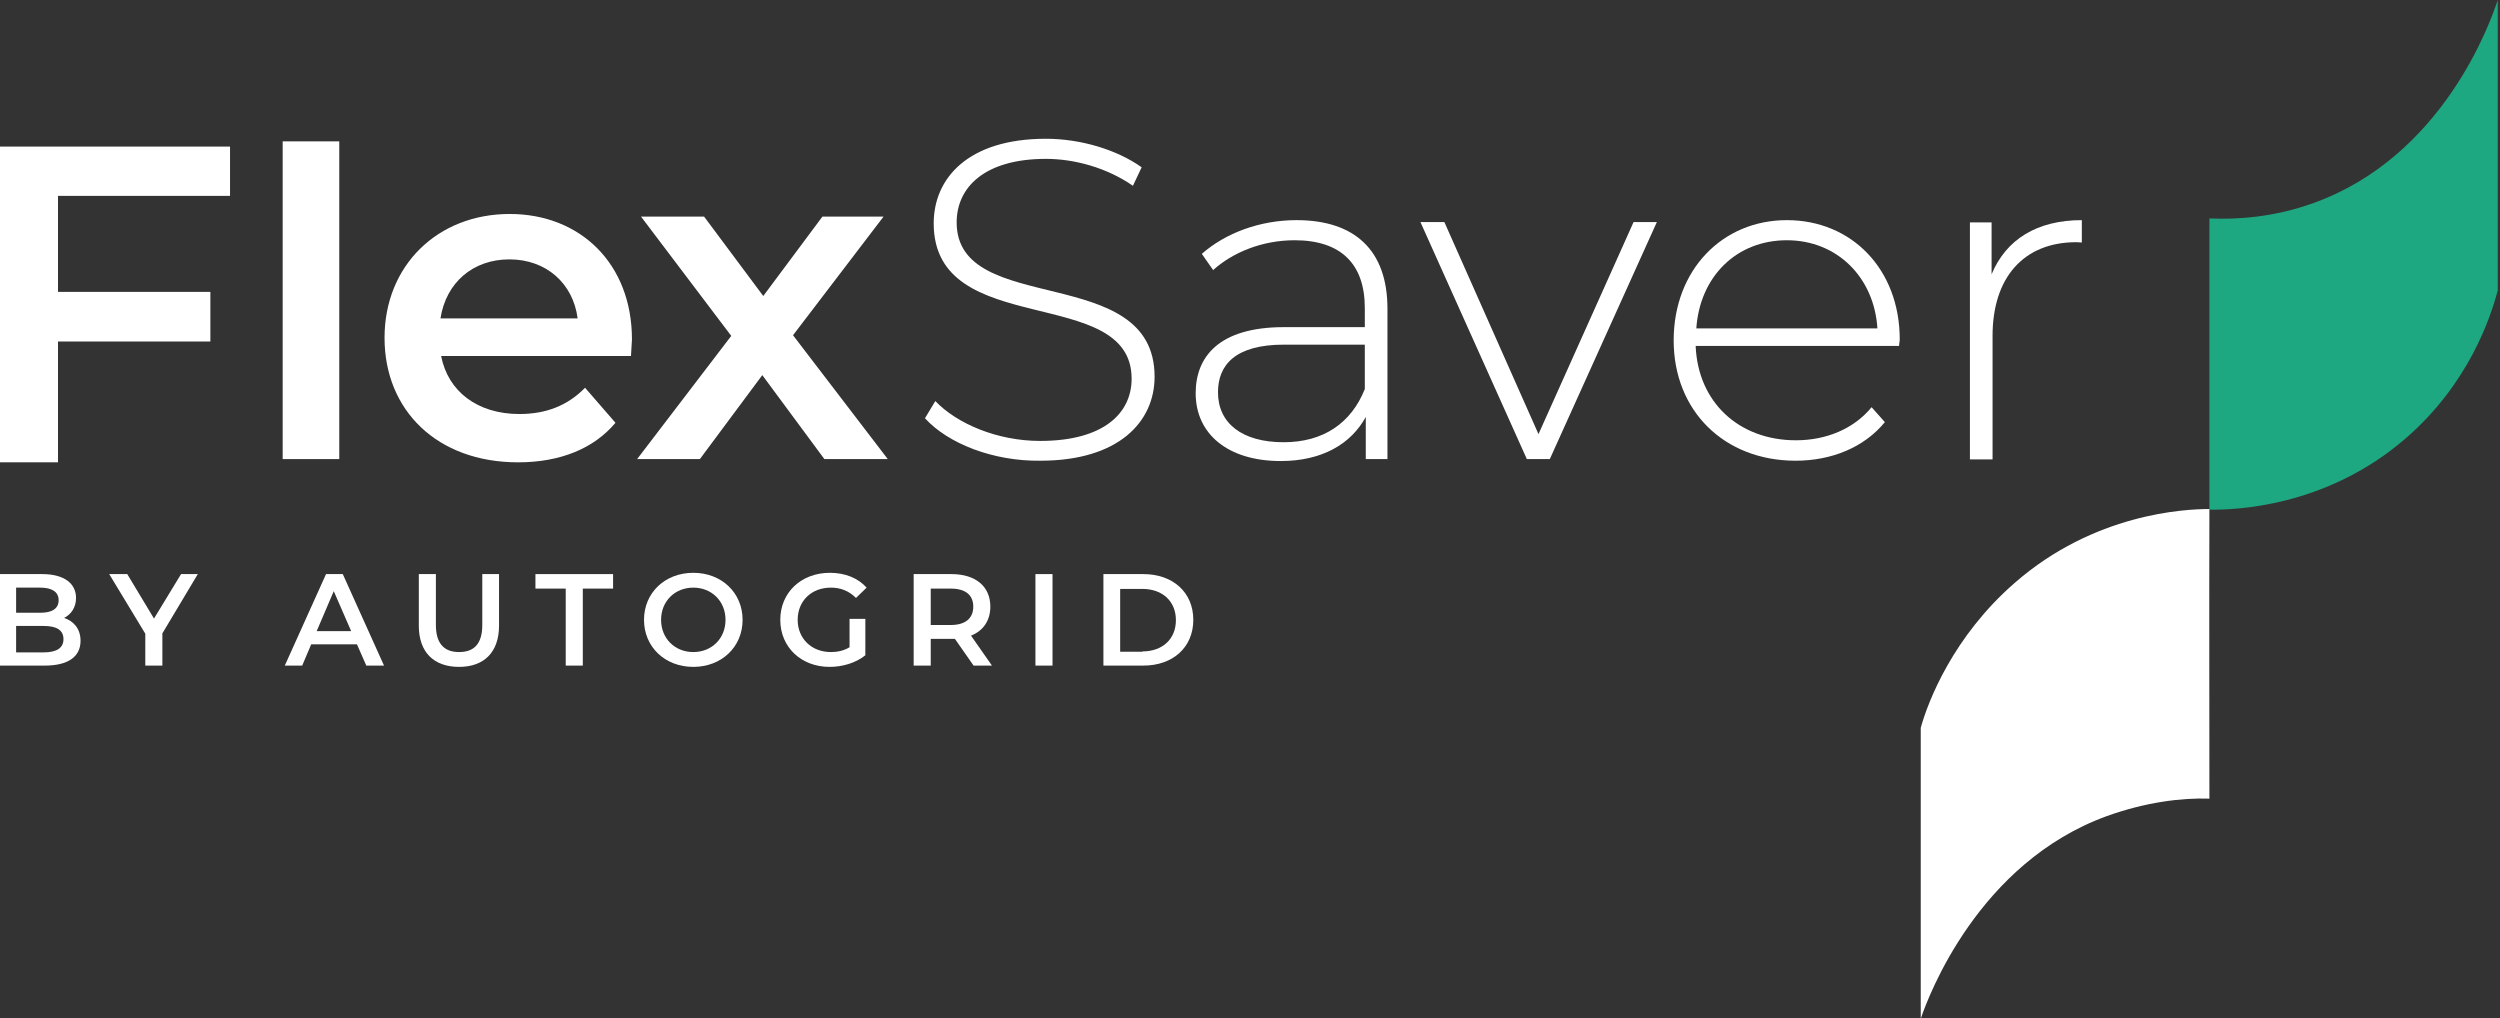
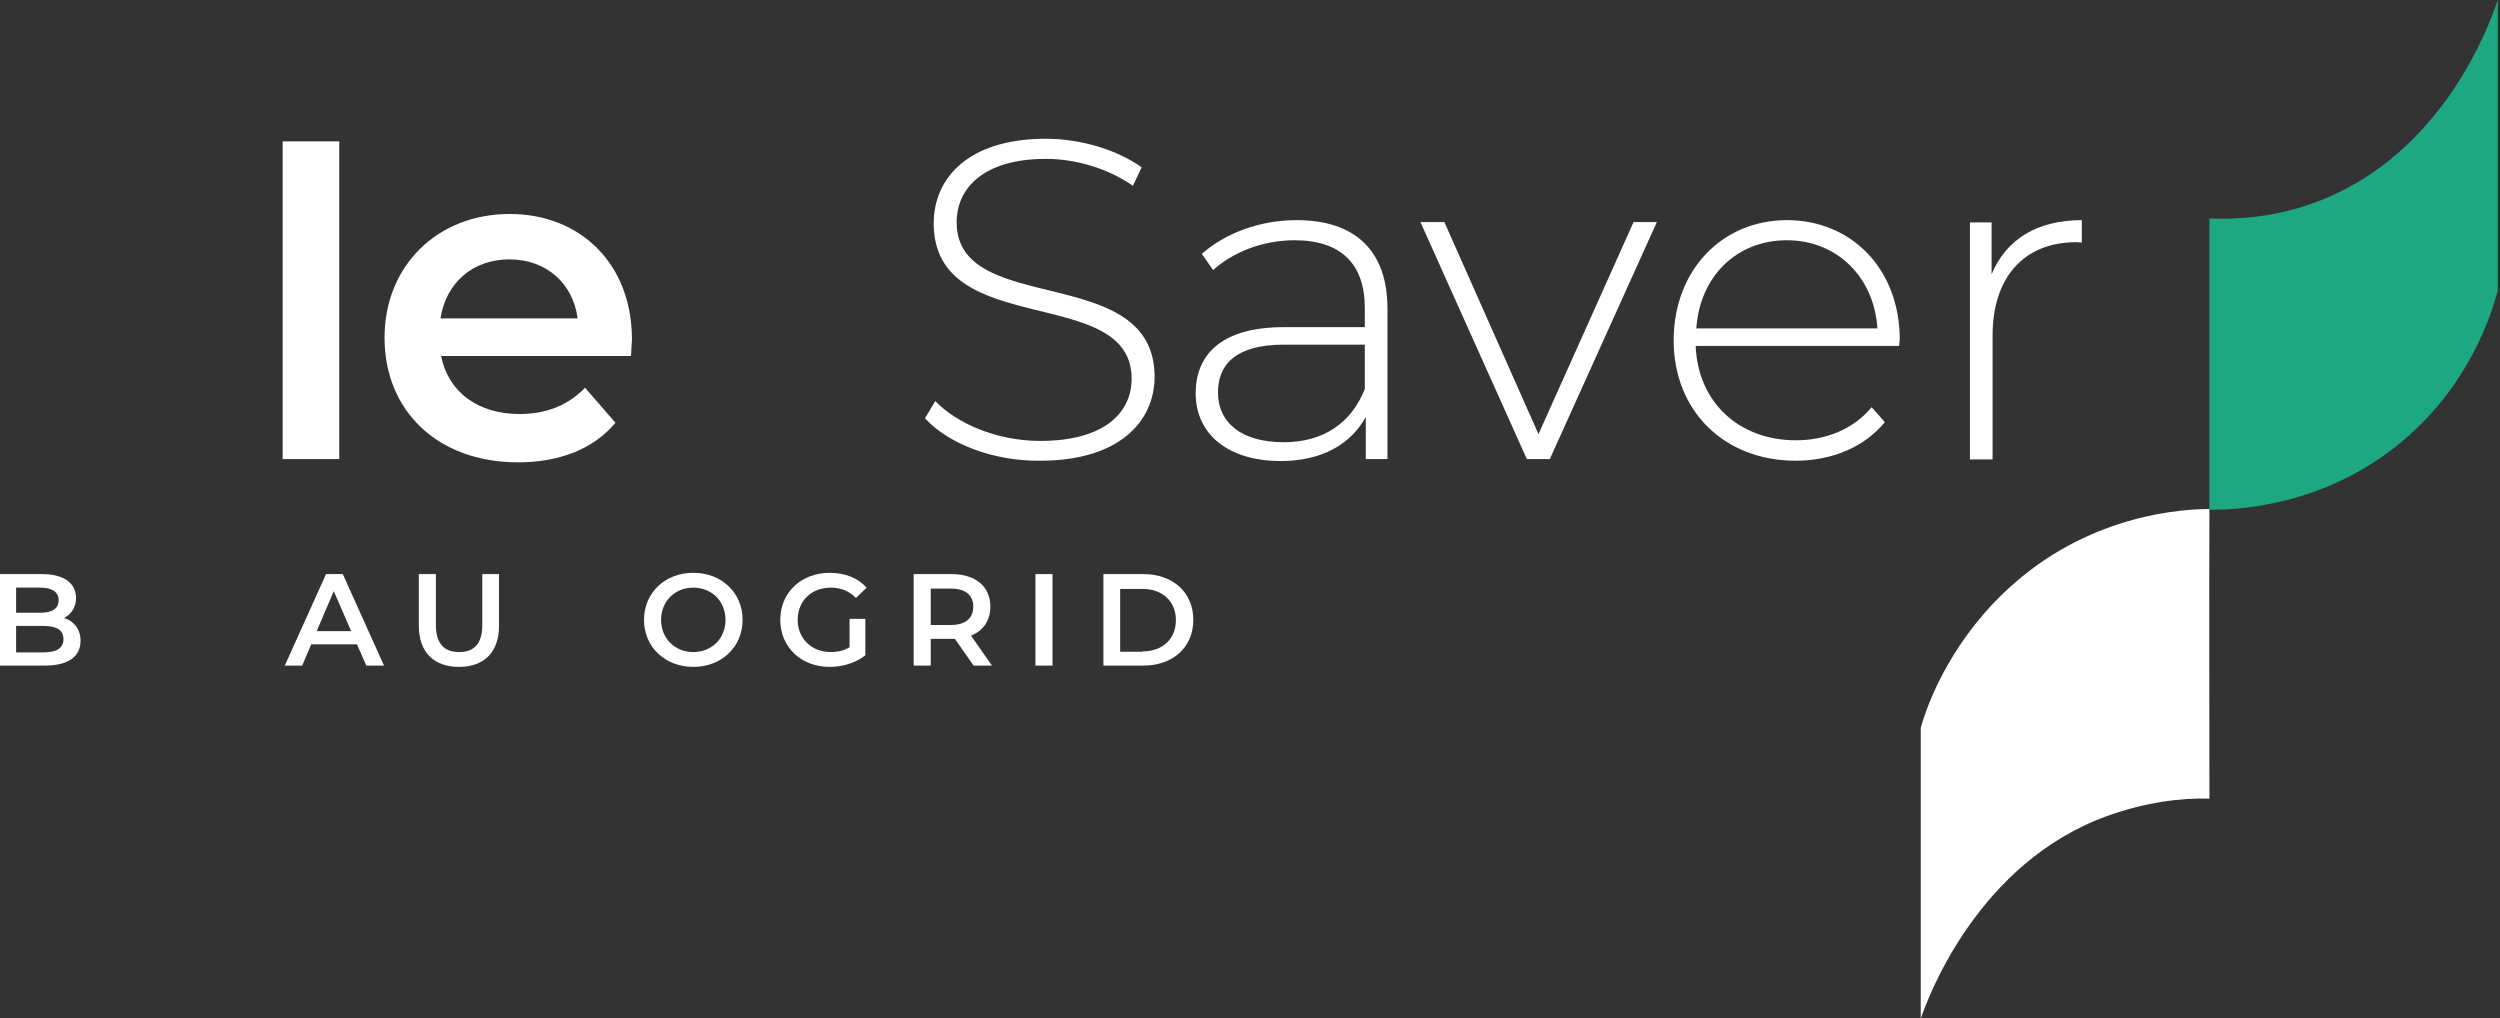
<svg xmlns="http://www.w3.org/2000/svg" width="776" height="316" viewBox="0 0 776 316" fill="none">
  <rect x="0" y="0" width="776" height="316" fill="#333333" stroke="none" />
  <g clip-path="url(#clip0_814_2067)">
    <path d="M195.857 110.499H136.929C139.037 121.469 148.173 128.513 161.223 128.513C169.656 128.513 176.281 125.796 181.602 120.362L191.038 131.231C184.312 139.282 173.772 143.508 160.822 143.508C135.624 143.508 119.361 127.306 119.361 104.864C119.361 82.422 135.825 66.42 158.212 66.42C180.096 66.42 196.158 81.818 196.158 105.367C196.058 106.675 195.957 108.789 195.857 110.499ZM136.728 98.826H179.293C177.888 87.957 169.555 80.51 158.111 80.51C146.767 80.51 138.435 87.755 136.728 98.826Z" fill="#ffffff" />
-     <path d="M255.888 142.502L236.614 116.437L217.239 142.502H197.764L226.977 104.259L198.968 67.225H218.544L236.915 91.881L255.286 67.225H274.259L246.151 104.058L275.564 142.502H255.888Z" fill="#ffffff" />
    <path d="M287.109 129.821L290.322 124.488C297.048 131.532 309.596 136.866 322.848 136.866C342.524 136.866 351.257 128.312 351.257 117.544C351.257 87.956 289.82 105.668 289.82 69.338C289.82 55.35 300.461 43.072 324.655 43.072C335.496 43.072 346.74 46.494 354.369 51.928L351.659 57.665C343.527 52.029 333.489 49.312 324.655 49.312C305.581 49.312 296.947 58.168 296.947 69.037C296.947 98.624 358.385 81.113 358.385 116.94C358.385 130.928 347.242 143.005 322.948 143.005C308.291 143.206 294.237 137.671 287.109 129.821Z" fill="#ffffff" />
    <path d="M430.665 95.806V142.502H423.939V129.419C419.321 137.873 410.286 143.106 397.537 143.106C381.073 143.106 371.135 134.652 371.135 122.073C371.135 110.902 378.162 101.543 398.541 101.543H423.638V95.605C423.638 81.918 416.209 74.572 401.853 74.572C391.714 74.572 382.579 78.396 376.556 83.831L373.042 78.799C380.37 72.358 391.012 68.332 402.456 68.332C420.526 68.332 430.665 77.692 430.665 95.806ZM423.638 120.764V106.977H398.541C383.382 106.977 378.062 113.317 378.062 121.771C378.062 131.331 385.49 137.269 398.44 137.269C410.788 137.269 419.421 131.331 423.638 120.764Z" fill="#ffffff" />
    <path d="M514.288 68.936L481.06 142.502H473.932L440.904 68.936H448.333L477.546 134.753L507.06 68.936H514.288Z" fill="#ffffff" />
    <path d="M589.478 107.38H526.334C527.037 124.89 539.786 136.665 557.455 136.665C566.69 136.665 575.324 133.243 580.945 126.4L585.061 131.029C578.636 138.879 568.497 143.005 557.354 143.005C535.168 143.005 519.508 127.507 519.508 105.669C519.508 83.831 534.566 68.332 554.644 68.332C574.721 68.332 589.679 83.529 589.679 105.367C589.679 105.971 589.478 106.675 589.478 107.38ZM526.535 101.945H582.752C581.748 86.045 570.204 74.572 554.644 74.572C538.983 74.572 527.639 85.843 526.535 101.945Z" fill="#ffffff" />
    <path d="M646.197 68.332V75.276C645.595 75.276 645.093 75.176 644.491 75.176C628.228 75.176 618.49 86.045 618.49 104.26V142.603H611.463V69.037H618.189V85.139C622.706 74.27 632.344 68.332 646.197 68.332Z" fill="#ffffff" />
    <path d="M105.308 43.878H87.74V142.502H105.308V43.878Z" fill="#ffffff" />
    <path d="M25.001 198.9C25.001 203.8 21.201 206.6 13.901 206.6H-0.199V178.2H13.101C19.901 178.2 23.601 181.1 23.601 185.6C23.601 188.5 22.101 190.7 19.901 191.8C22.901 192.8 25.001 195.2 25.001 198.9ZM5.001 182.4V190.2H12.501C16.201 190.2 18.201 188.9 18.201 186.3C18.201 183.7 16.101 182.4 12.501 182.4H5.001ZM19.701 198.4C19.701 195.6 17.601 194.3 13.601 194.3H5.001V202.5H13.501C17.501 202.5 19.701 201.2 19.701 198.4Z" fill="#ffffff" />
-     <path d="M50.4 196.6V206.6H45.1V196.7L33.9 178.2H39.5L47.8 192L56.2 178.2H61.4L50.4 196.6Z" fill="#ffffff" />
    <path d="M110.8 200H96.6L93.8 206.6H88.4L101.2 178.2H106.4L119.2 206.6H113.7L110.8 200ZM109 195.9L103.6 183.5L98.3 195.9H109Z" fill="#ffffff" />
    <path d="M130 194.2V178.2H135.3V194C135.3 199.8 137.9 202.4 142.5 202.4C147.1 202.4 149.7 199.9 149.7 194V178.2H154.9V194.2C154.9 202.5 150.2 207 142.5 207C134.7 207 130 202.5 130 194.2Z" fill="#ffffff" />
-     <path d="M175.601 182.7H166.201V178.2H190.301V182.7H180.901V206.6H175.601V182.7Z" fill="#ffffff" />
    <path d="M199.9 192.4C199.9 184 206.4 177.8 215.2 177.8C224 177.8 230.5 184 230.5 192.4C230.5 200.8 224 207 215.2 207C206.4 207 199.9 200.8 199.9 192.4ZM225.2 192.4C225.2 186.6 220.9 182.4 215.2 182.4C209.5 182.4 205.2 186.6 205.2 192.4C205.2 198.2 209.5 202.4 215.2 202.4C220.9 202.4 225.2 198.2 225.2 192.4Z" fill="#ffffff" />
    <path d="M263.601 192.1H268.601V203.4C265.601 205.8 261.501 207 257.501 207C248.701 207 242.201 200.9 242.201 192.4C242.201 183.9 248.701 177.8 257.601 177.8C262.301 177.8 266.301 179.4 269.001 182.4L265.701 185.6C263.501 183.4 260.901 182.4 257.901 182.4C251.901 182.4 247.601 186.5 247.601 192.4C247.601 198.2 251.901 202.4 257.901 202.4C259.901 202.4 261.901 202 263.701 200.9V192.1H263.601Z" fill="#ffffff" />
    <path d="M302.202 206.6L296.402 198.3C296.002 198.3 295.702 198.3 295.302 198.3H288.902V206.6H283.602V178.2H295.302C302.802 178.2 307.402 182 307.402 188.3C307.402 192.6 305.202 195.8 301.402 197.3L307.902 206.6H302.202ZM295.102 182.7H288.902V194H295.102C299.702 194 302.102 191.9 302.102 188.3C302.102 184.7 299.702 182.7 295.102 182.7Z" fill="#ffffff" />
    <path d="M321.4 178.2H326.7V206.6H321.4V178.2Z" fill="#ffffff" />
    <path d="M342.5 178.2H354.9C364.1 178.2 370.4 183.9 370.4 192.4C370.4 200.9 364.1 206.6 354.9 206.6H342.5V178.2ZM354.6 202.2C360.9 202.2 365 198.3 365 192.5C365 186.7 360.9 182.8 354.6 182.8H347.7V202.3H354.6V202.2Z" fill="#ffffff" />
-     <path d="M18.001 60.8V90.6H65.301V106H18.001V143.5H-0.199V45.5H71.401V60.8H18.001Z" fill="#ffffff" />
    <path d="M685.799 247.9C677.099 247.6 665.999 249 653.999 253.3C614.099 267.8 598.599 309.1 596.199 316.2C596.199 286.1 596.199 256 596.199 225.9C598.499 217.6 606.299 197.5 625.399 180.9C649.999 159.4 678.099 158 685.799 158C685.699 188 685.799 217.8 685.799 247.9Z" fill="#ffffff" />
    <path d="M685.801 67.8C694.601 68.2 705.901 67.4 717.901 63.1C758.301 48.7 773.001 7 775.301 0C775.301 30.1 775.301 60.1 775.301 90.2C773.101 98.4 766.401 119 746.801 136C721.901 157.6 693.301 158.3 685.801 158.2C685.801 128 685.801 98 685.801 67.8Z" fill="#1EA881" />
  </g>
  <defs>
    <clipPath id="clip0_814_2067">
      <rect width="776" height="316" fill="white" />
    </clipPath>
  </defs>
</svg>